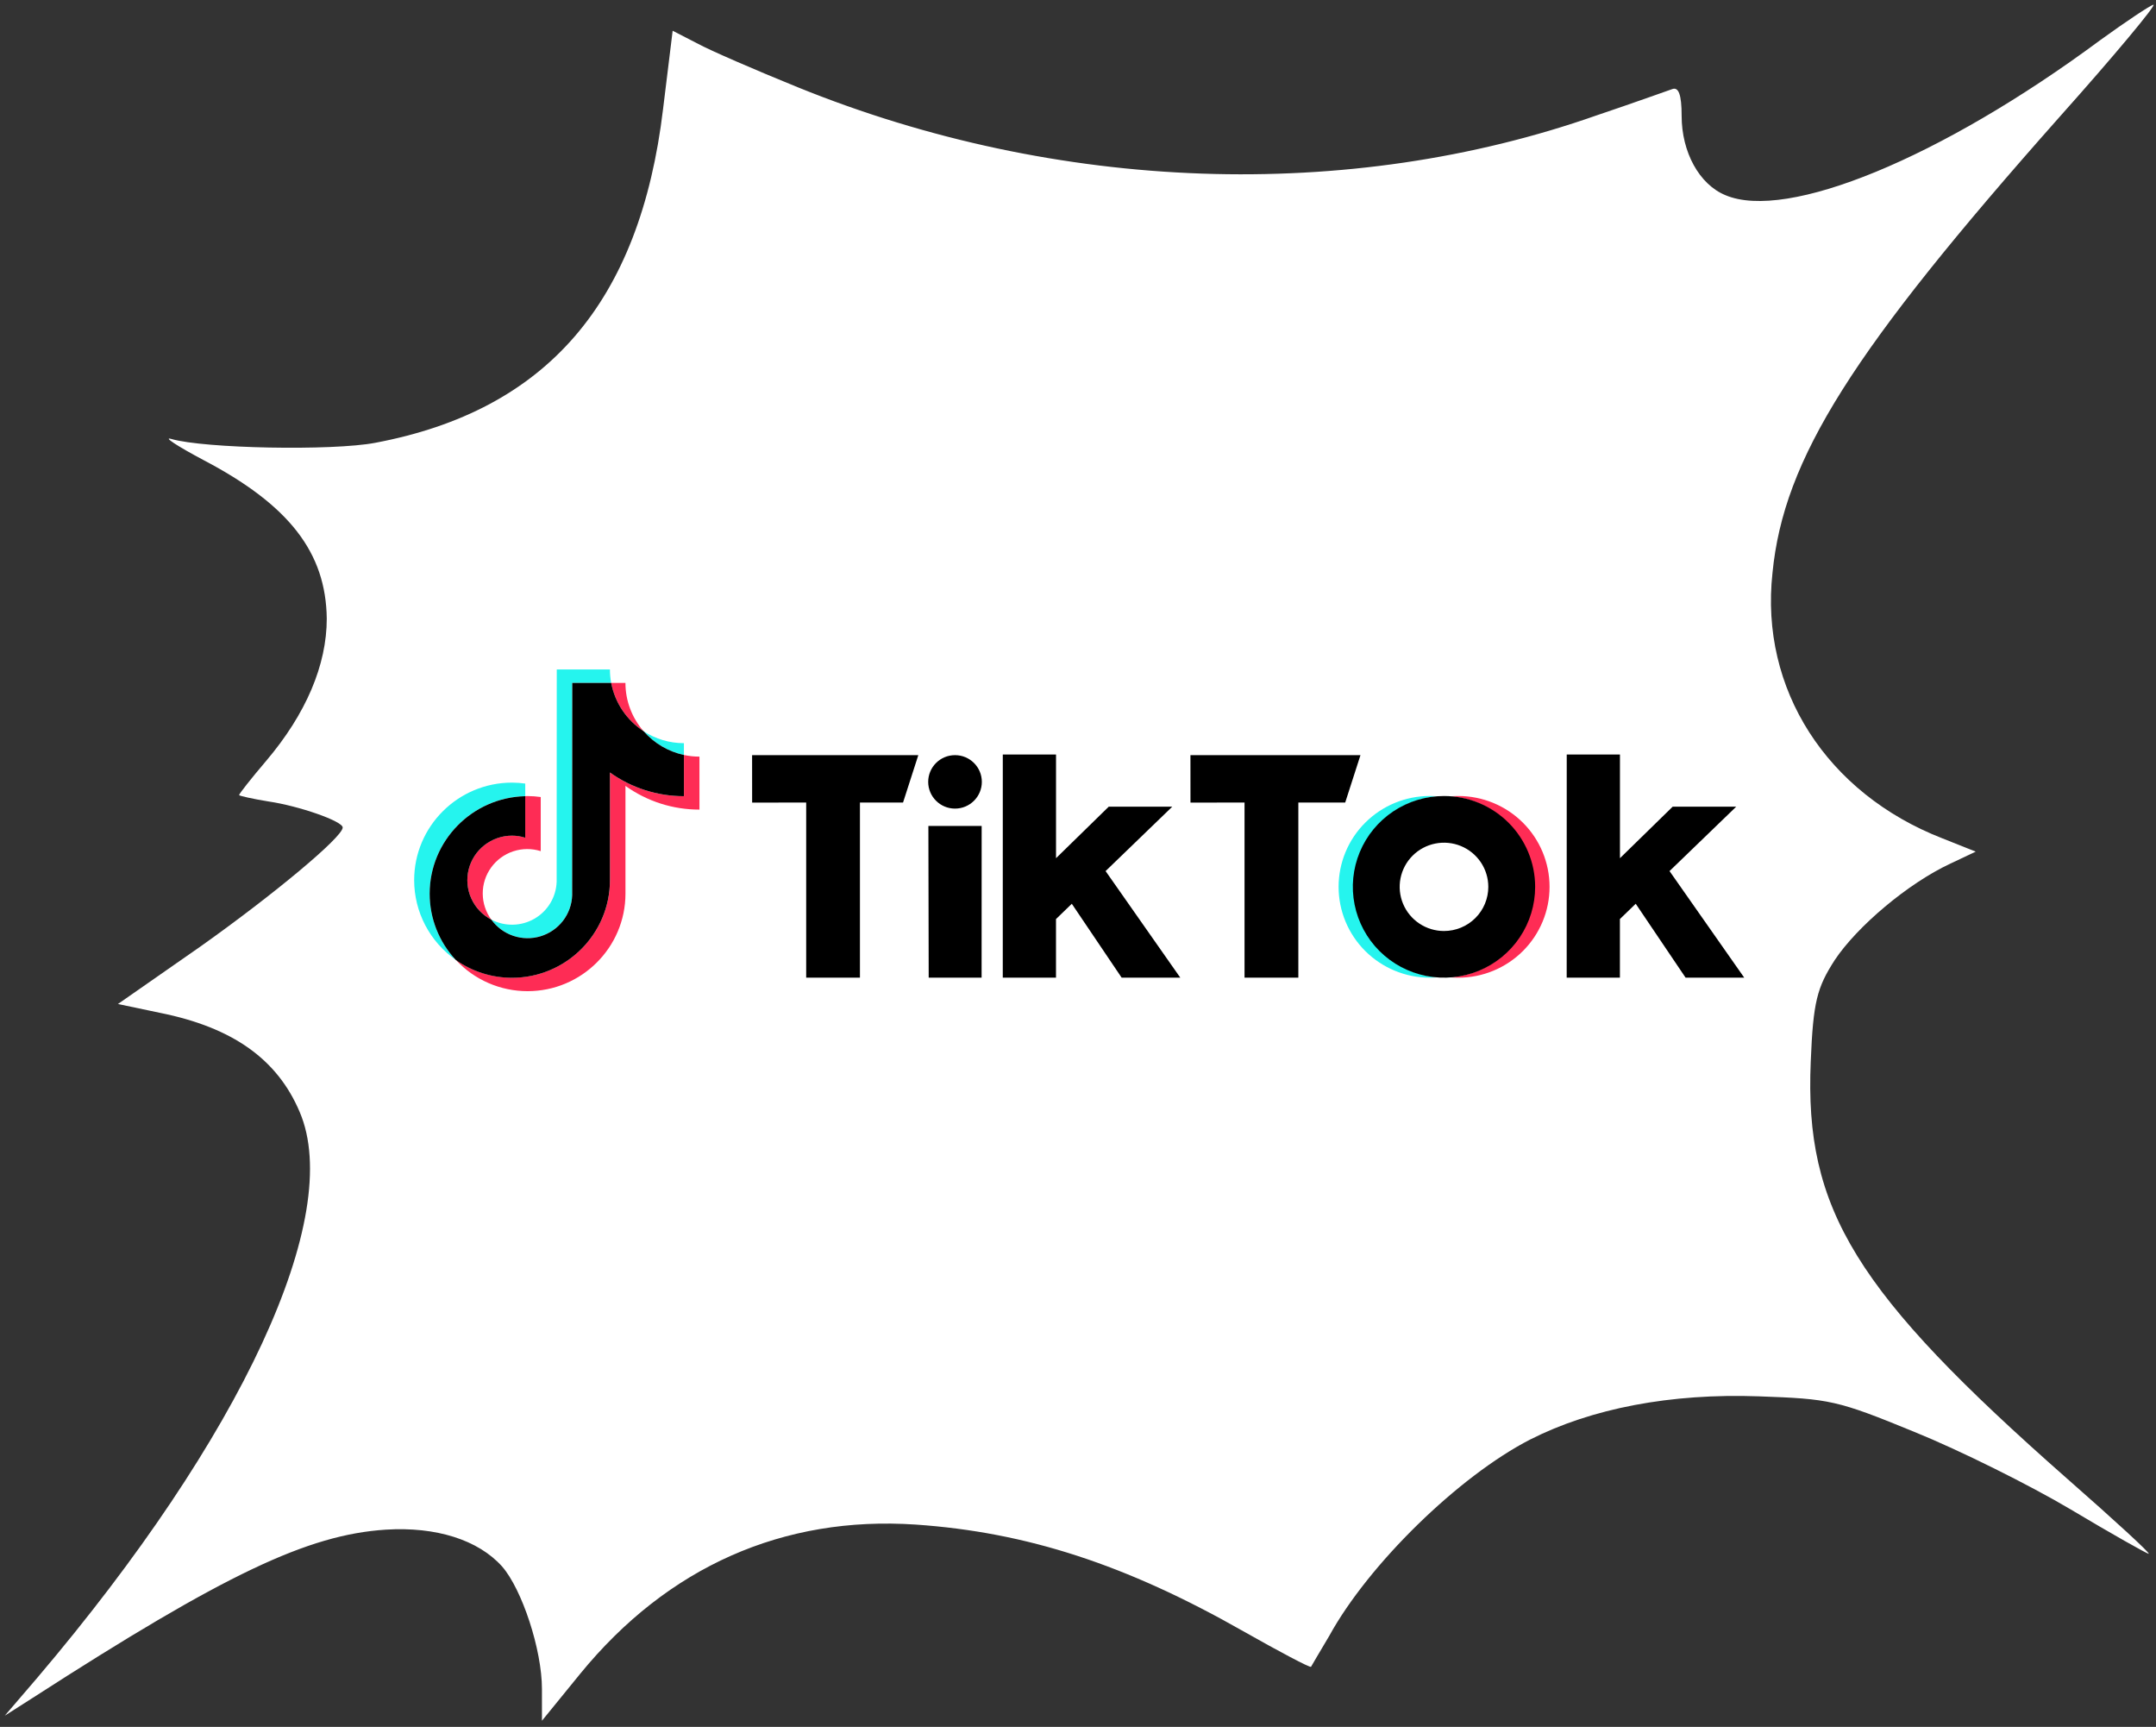
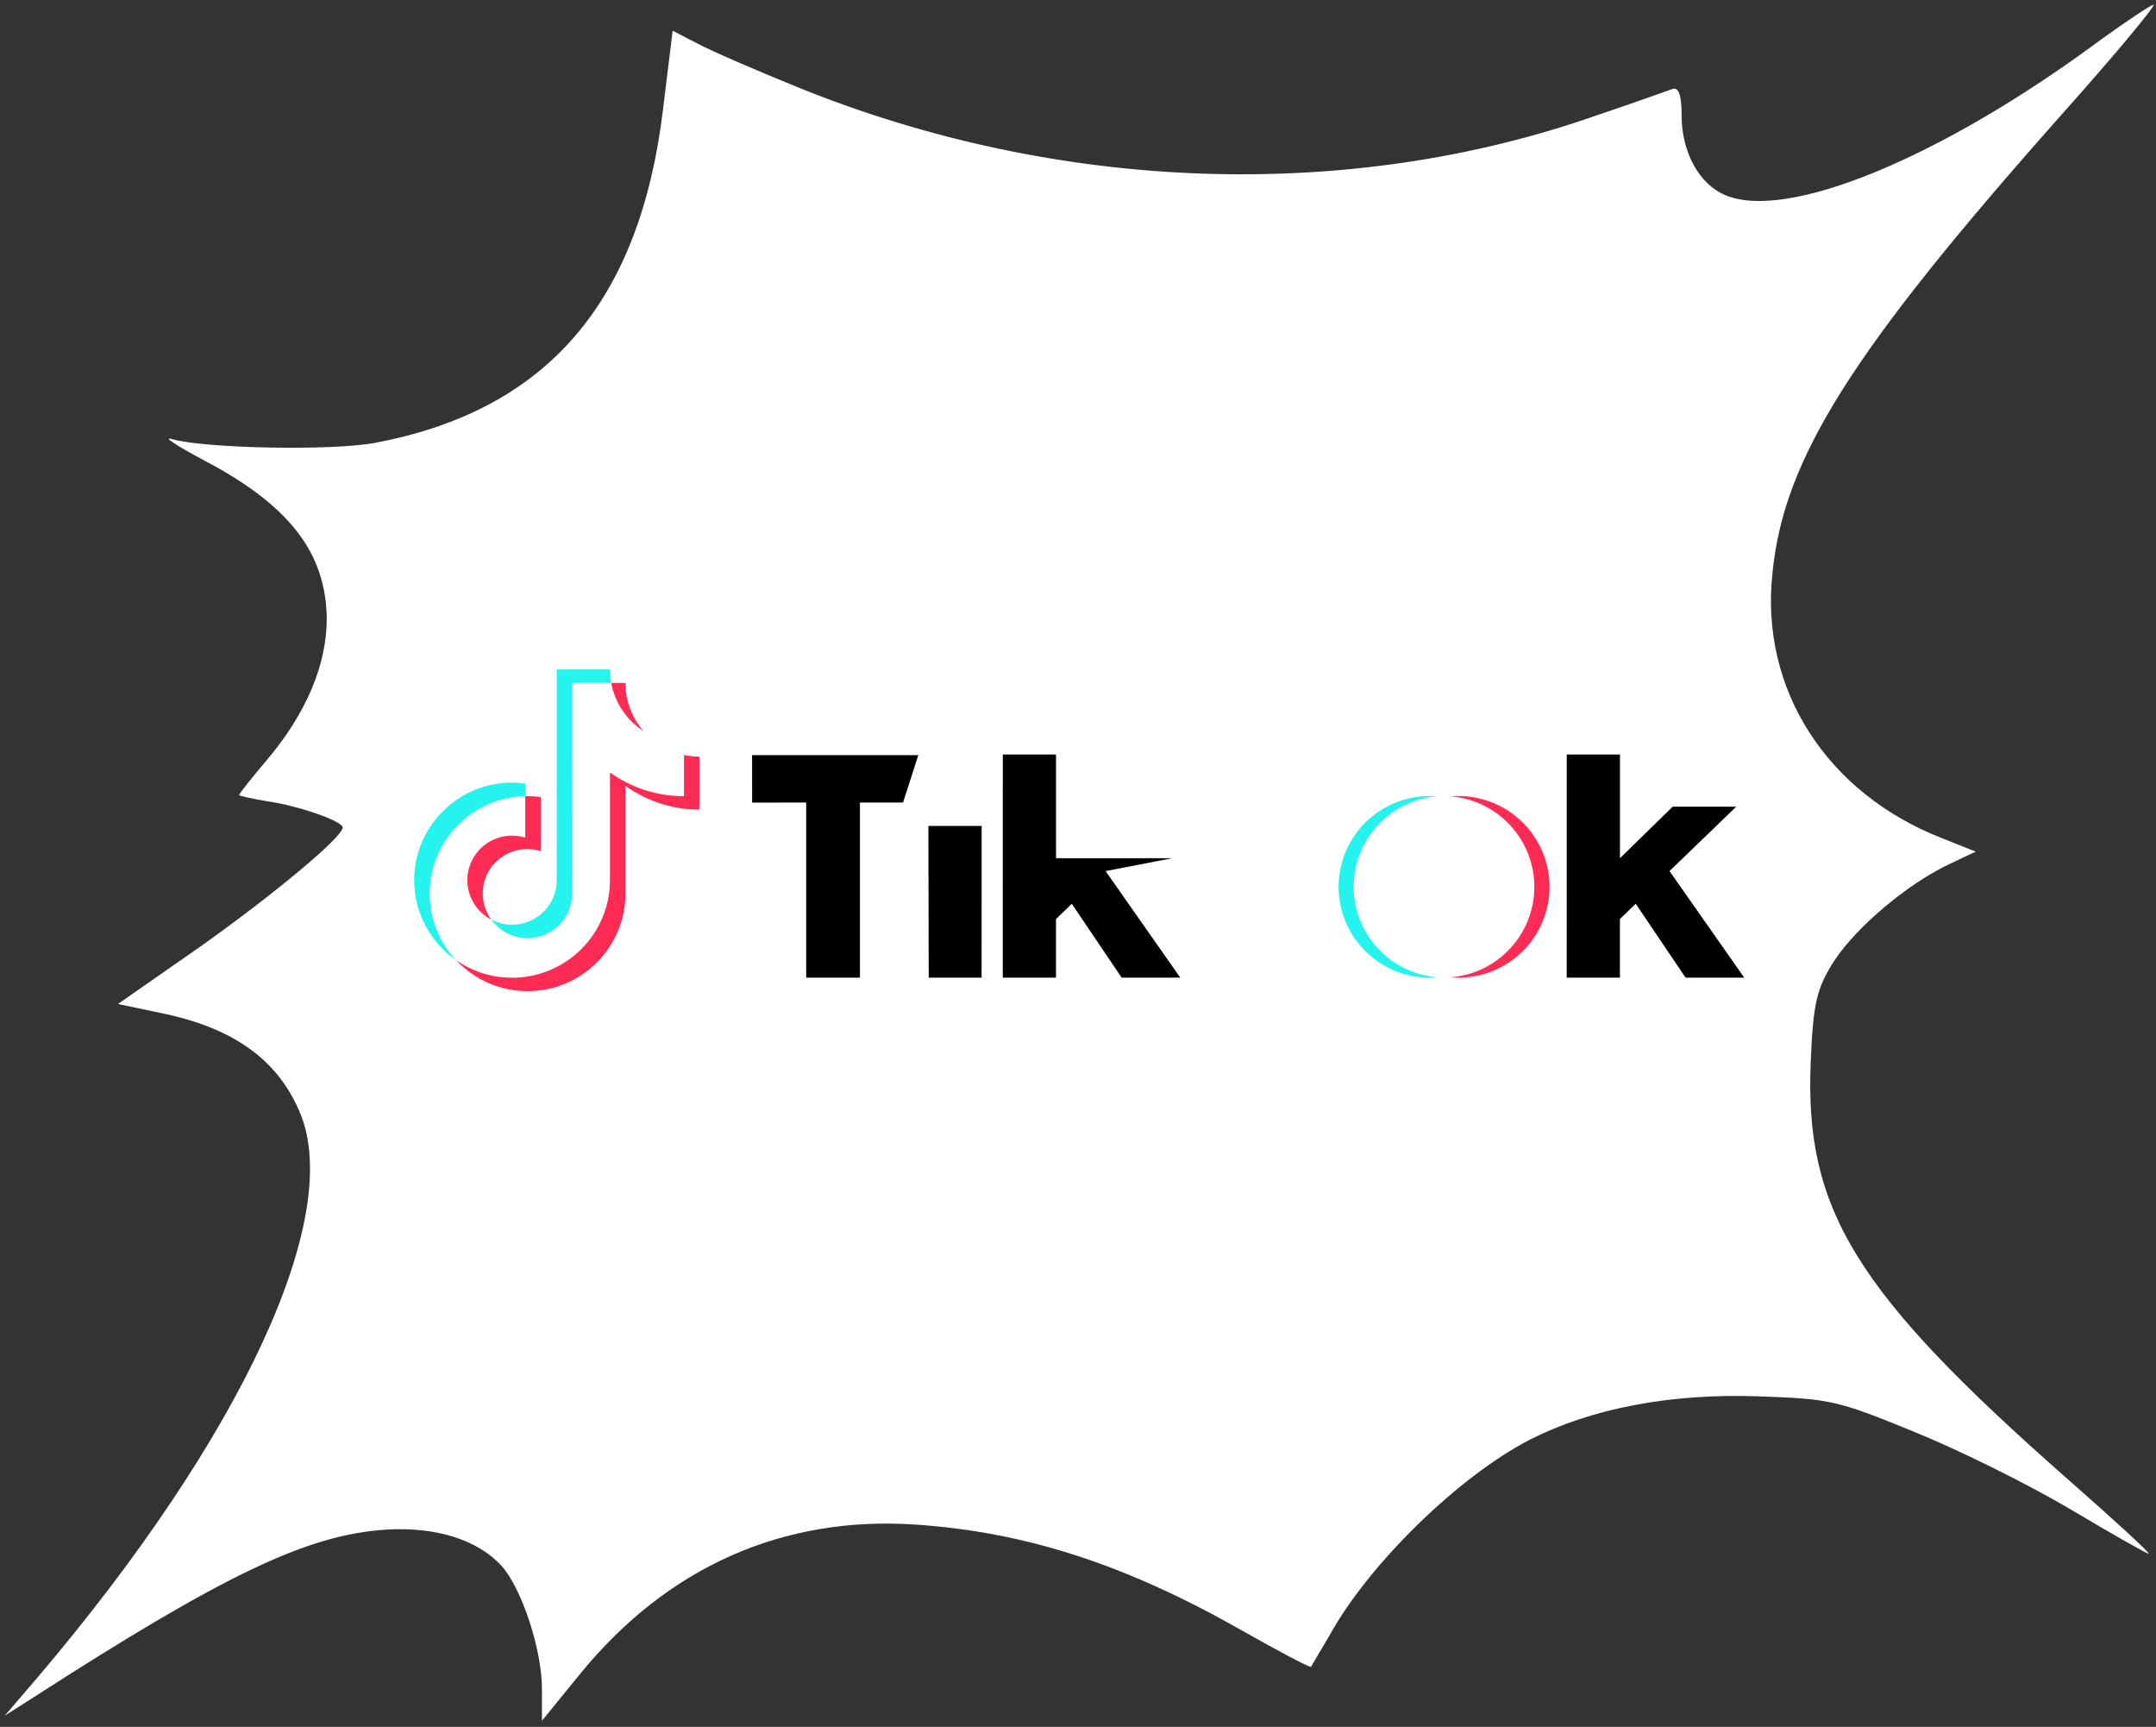
<svg xmlns="http://www.w3.org/2000/svg" width="266" height="213" viewBox="0 0 266 213" fill="none">
  <rect x="0" y="0" width="266" height="213" fill="#333333" stroke="none" />
  <path d="M259.097 4.968C239.431 19.533 220.453 27.285 212.882 24.075C209.637 22.743 207.474 18.75 207.474 14.286C207.474 11.624 207.081 10.684 206.294 10.998C205.606 11.232 201.476 12.72 197.051 14.208C166.372 25.014 130.482 23.761 98.427 10.763C93.216 8.648 87.611 6.221 86.038 5.36L82.99 3.793L81.809 13.425C78.958 37.308 67.454 50.62 46.313 54.614C41.003 55.632 25.172 55.318 21.141 54.144C20.059 53.831 21.829 55.005 25.074 56.728C35.693 62.288 40.216 68.16 40.315 76.304C40.315 82.02 37.758 88.05 32.842 93.845C30.974 96.037 29.498 97.916 29.498 98.073C29.498 98.151 31.17 98.543 33.137 98.856C36.873 99.404 42.281 101.284 42.281 102.067C42.281 103.241 33.825 110.289 24.779 116.71L14.553 123.836L19.764 124.932C28.712 126.733 34.218 130.648 36.971 137.147C42.478 149.99 29.892 177.161 4.621 206.918L0.59 211.616L4.031 209.423C27.729 194.154 37.955 189.299 47.591 188.672C53.786 188.281 58.997 189.925 61.947 193.214C64.405 196.033 66.864 203.472 66.864 208.327V212.242L71.583 206.448C82.4 193.214 96.657 186.95 112.98 188.046C126.648 188.986 138.939 192.979 153.393 201.201C157.818 203.707 161.653 205.743 161.751 205.586C161.849 205.43 162.833 203.707 164.013 201.749C168.831 192.979 179.942 182.095 188.791 177.553C196.363 173.716 206.097 171.837 217.012 172.228C225.763 172.542 226.648 172.698 236.186 176.613C241.791 178.884 250.444 183.191 255.458 186.167C260.572 189.221 264.898 191.648 265.095 191.648C265.39 191.648 260.867 187.498 255.065 182.408C228.91 159.386 222.617 149.206 223.403 130.961C223.698 123.522 224.19 121.8 226.353 118.432C229.106 114.282 235.399 108.958 240.611 106.53L243.757 105.042L239.627 103.398C225.37 97.838 217.11 84.996 218.683 70.666C220.06 56.571 228.516 43.259 254.082 14.443C260.867 6.847 266.078 0.583 265.685 0.583C265.291 0.661 262.341 2.619 259.097 4.968Z" fill="white" />
  <path d="M64.803 98.196V96.648C64.263 96.572 63.72 96.533 63.175 96.53C56.515 96.53 51.098 101.928 51.098 108.563C51.098 110.497 51.568 112.402 52.465 114.117C53.363 115.832 54.662 117.306 56.254 118.414C54.168 116.192 53.009 113.263 53.01 110.221C53.01 103.682 58.275 98.347 64.803 98.196Z" fill="#25F4EE" />
  <path d="M65.085 115.717C66.511 115.714 67.88 115.162 68.907 114.176C69.933 113.191 70.536 111.847 70.591 110.428L70.601 84.231H75.405C75.302 83.683 75.251 83.128 75.251 82.572H68.692L68.678 108.766C68.645 109.693 68.377 110.597 67.897 111.393C67.418 112.188 66.744 112.85 65.938 113.315C65.132 113.781 64.221 114.035 63.29 114.053C62.358 114.072 61.438 113.855 60.613 113.423C61.122 114.132 61.793 114.709 62.571 115.108C63.349 115.507 64.211 115.716 65.085 115.717Z" fill="#25F4EE" />
-   <path d="M84.379 93.122V91.665C82.614 91.667 80.886 91.155 79.408 90.193C80.704 91.679 82.448 92.707 84.379 93.122Z" fill="#25F4EE" />
  <path d="M79.409 90.193C77.961 88.542 77.163 86.423 77.165 84.231H75.406C75.634 85.442 76.106 86.596 76.794 87.621C77.482 88.645 78.372 89.52 79.409 90.193Z" fill="#FE2C55" />
  <path d="M63.174 103.067C61.941 103.067 60.742 103.478 59.772 104.236C58.8 104.994 58.113 106.054 57.818 107.248C57.523 108.441 57.639 109.698 58.146 110.818C58.653 111.938 59.523 112.857 60.615 113.426C59.933 112.495 59.563 111.372 59.559 110.218C59.554 109.064 59.916 107.939 60.593 107.002C61.269 106.066 62.225 105.366 63.324 105.003C64.424 104.64 65.61 104.632 66.714 104.981V98.307C66.175 98.231 65.631 98.192 65.087 98.189C64.991 98.189 64.897 98.195 64.801 98.196V103.317C64.275 103.152 63.726 103.068 63.174 103.067Z" fill="#FE2C55" />
  <path d="M84.384 93.122V98.203C81.108 98.207 77.915 97.183 75.255 95.278V108.563C75.255 115.198 69.837 120.595 63.178 120.595C60.7 120.597 58.282 119.835 56.256 118.414C57.384 119.626 58.75 120.592 60.271 121.253C61.791 121.913 63.431 122.254 65.09 122.254C71.749 122.254 77.168 116.856 77.168 110.222V96.935C79.827 98.84 83.021 99.863 86.296 99.859V93.325C85.653 93.325 85.012 93.257 84.384 93.122Z" fill="#FE2C55" />
-   <path d="M75.253 108.563V95.278C77.912 97.183 81.106 98.207 84.381 98.203V93.122C82.45 92.707 80.706 91.679 79.41 90.193C78.373 89.52 77.483 88.645 76.795 87.621C76.107 86.596 75.635 85.442 75.407 84.231H70.604L70.593 110.428C70.552 111.572 70.154 112.675 69.452 113.582C68.751 114.489 67.783 115.154 66.683 115.485C65.583 115.816 64.406 115.796 63.319 115.427C62.231 115.059 61.286 114.36 60.617 113.43C59.523 112.86 58.654 111.942 58.147 110.822C57.64 109.702 57.524 108.444 57.819 107.251C58.114 106.058 58.801 104.998 59.773 104.24C60.743 103.482 61.942 103.07 63.175 103.071C63.727 103.073 64.276 103.158 64.802 103.325V98.204C58.274 98.356 53.01 103.69 53.01 110.229C53.008 113.271 54.168 116.2 56.253 118.422C58.279 119.843 60.697 120.605 63.175 120.603C69.834 120.597 75.253 115.198 75.253 108.563Z" fill="black" />
  <path d="M92.791 93.143H113.298L111.415 98.987H106.097V120.59H99.465V98.985L92.796 98.997L92.791 93.143Z" fill="black" />
-   <path d="M146.873 93.143H167.85L165.967 98.987H160.185V120.59H153.547V98.985L146.877 98.997L146.873 93.143Z" fill="black" />
  <path d="M114.541 101.874H121.114L121.107 120.59H114.58L114.541 101.874Z" fill="black" />
-   <path d="M123.722 93.067H130.289V105.852L136.796 99.495H144.634L136.403 107.441L145.62 120.587H138.385L132.235 111.474L130.285 113.359V120.59H123.719L123.722 93.067Z" fill="black" />
+   <path d="M123.722 93.067H130.289V105.852H144.634L136.403 107.441L145.62 120.587H138.385L132.235 111.474L130.285 113.359V120.59H123.719L123.722 93.067Z" fill="black" />
  <path d="M193.299 93.067H199.865V105.852L206.372 99.495H214.211L205.98 107.441L215.197 120.587H207.962L201.809 111.471L199.859 113.356V120.587H193.293L193.299 93.067Z" fill="black" />
-   <path d="M117.827 99.735C119.654 99.735 121.136 98.259 121.136 96.438C121.136 94.618 119.654 93.142 117.827 93.142C115.999 93.142 114.518 94.618 114.518 96.438C114.518 98.259 115.999 99.735 117.827 99.735Z" fill="black" />
  <path d="M167.014 109.384C167.015 106.564 168.083 103.848 170.005 101.778C171.927 99.708 174.562 98.436 177.383 98.216C177.093 98.195 176.695 98.179 176.399 98.179C173.416 98.179 170.555 99.36 168.446 101.461C166.337 103.562 165.152 106.412 165.152 109.384C165.152 112.355 166.337 115.205 168.446 117.306C170.555 119.407 173.416 120.588 176.399 120.588C176.695 120.588 177.093 120.573 177.383 120.55C174.562 120.33 171.927 119.058 170.005 116.989C168.083 114.919 167.015 112.203 167.014 109.384Z" fill="#25F4EE" />
  <path d="M179.932 98.182C179.633 98.182 179.233 98.197 178.939 98.22C181.76 98.441 184.393 99.713 186.314 101.783C188.235 103.853 189.302 106.568 189.302 109.386C189.302 112.205 188.235 114.92 186.314 116.99C184.393 119.059 181.76 120.332 178.939 120.552C179.233 120.575 179.633 120.59 179.932 120.59C182.915 120.59 185.775 119.41 187.885 117.309C189.994 115.208 191.179 112.358 191.179 109.386C191.179 106.415 189.994 103.565 187.885 101.464C185.775 99.363 182.915 98.182 179.932 98.182Z" fill="#FE2C55" />
-   <path d="M178.155 114.833C177.074 114.833 176.017 114.514 175.118 113.915C174.219 113.317 173.518 112.466 173.104 111.471C172.69 110.476 172.582 109.381 172.792 108.325C173.003 107.268 173.523 106.298 174.288 105.536C175.052 104.774 176.026 104.255 177.086 104.045C178.147 103.834 179.246 103.942 180.245 104.353C181.244 104.765 182.098 105.463 182.699 106.358C183.3 107.254 183.621 108.306 183.622 109.384C183.622 110.099 183.481 110.808 183.207 111.469C182.932 112.13 182.529 112.731 182.022 113.237C181.514 113.743 180.911 114.144 180.248 114.418C179.584 114.692 178.873 114.833 178.155 114.833ZM178.155 98.182C175.93 98.182 173.756 98.839 171.906 100.071C170.057 101.302 168.615 103.052 167.764 105.099C166.913 107.147 166.69 109.4 167.125 111.573C167.559 113.746 168.63 115.743 170.203 117.31C171.776 118.876 173.78 119.943 175.962 120.375C178.144 120.807 180.405 120.585 182.46 119.737C184.515 118.888 186.272 117.452 187.507 115.609C188.743 113.766 189.402 111.6 189.401 109.384C189.401 106.412 188.216 103.563 186.107 101.463C183.997 99.362 181.137 98.182 178.155 98.182Z" fill="black" />
</svg>